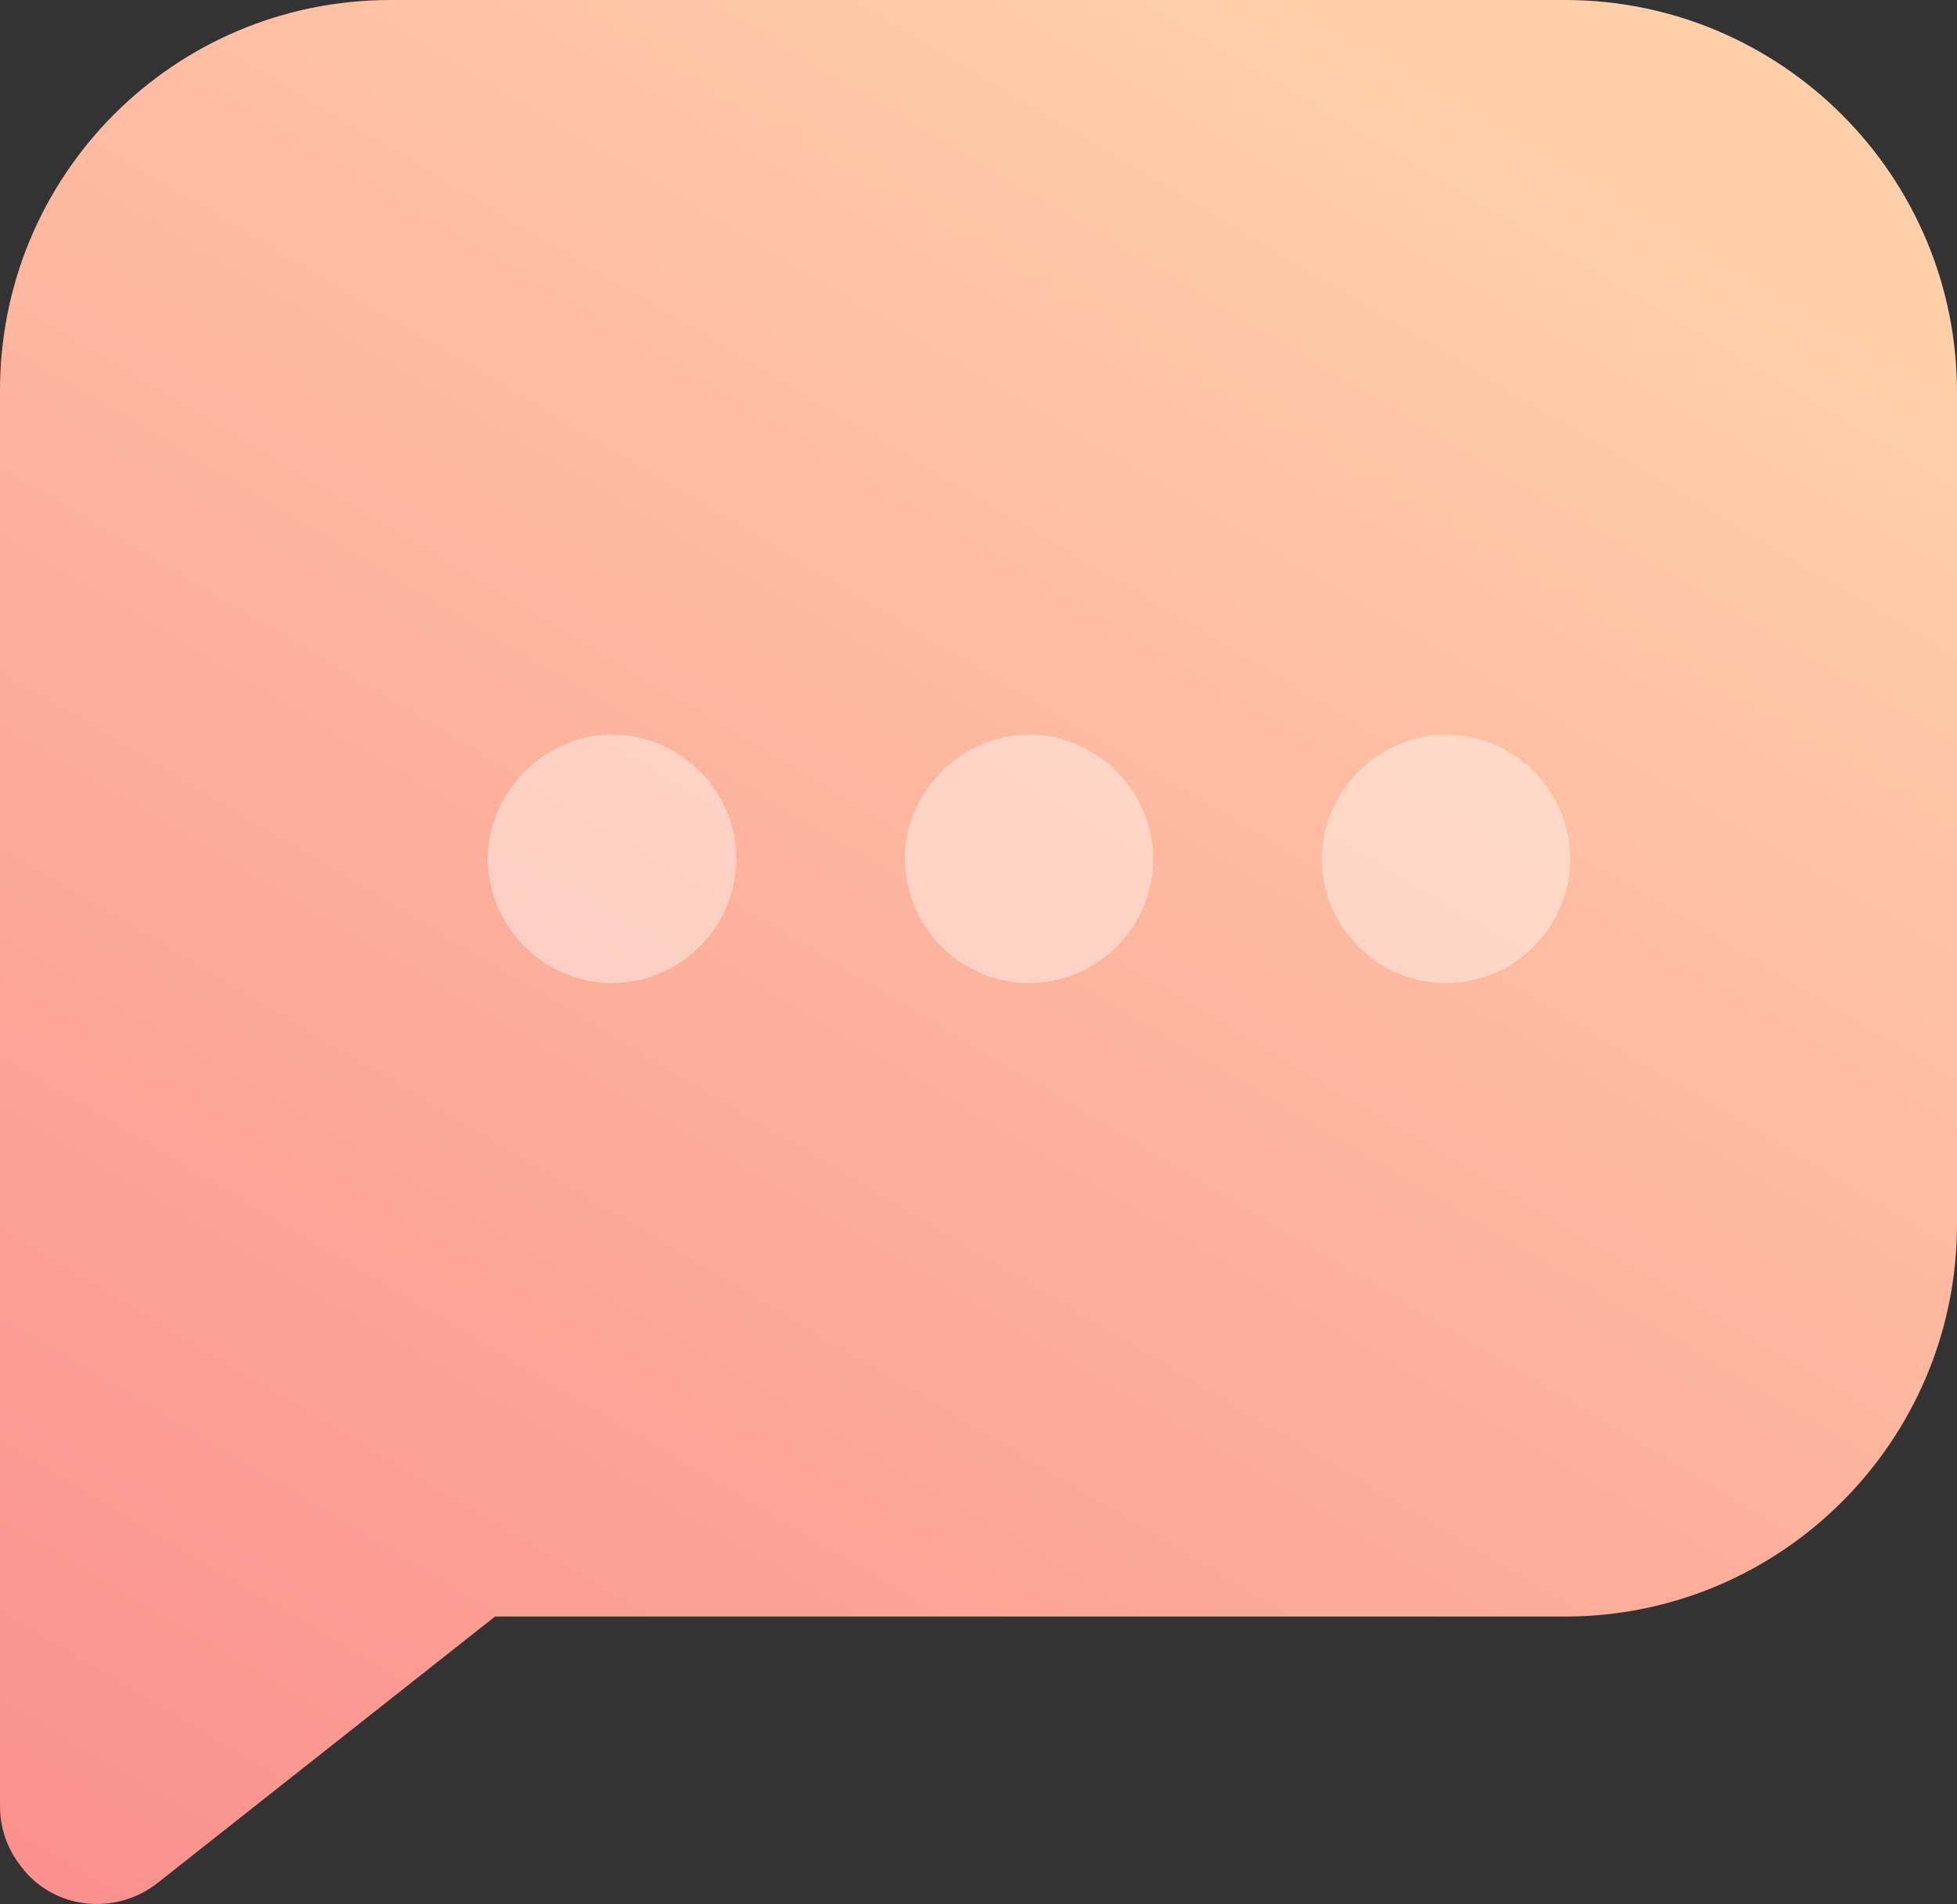
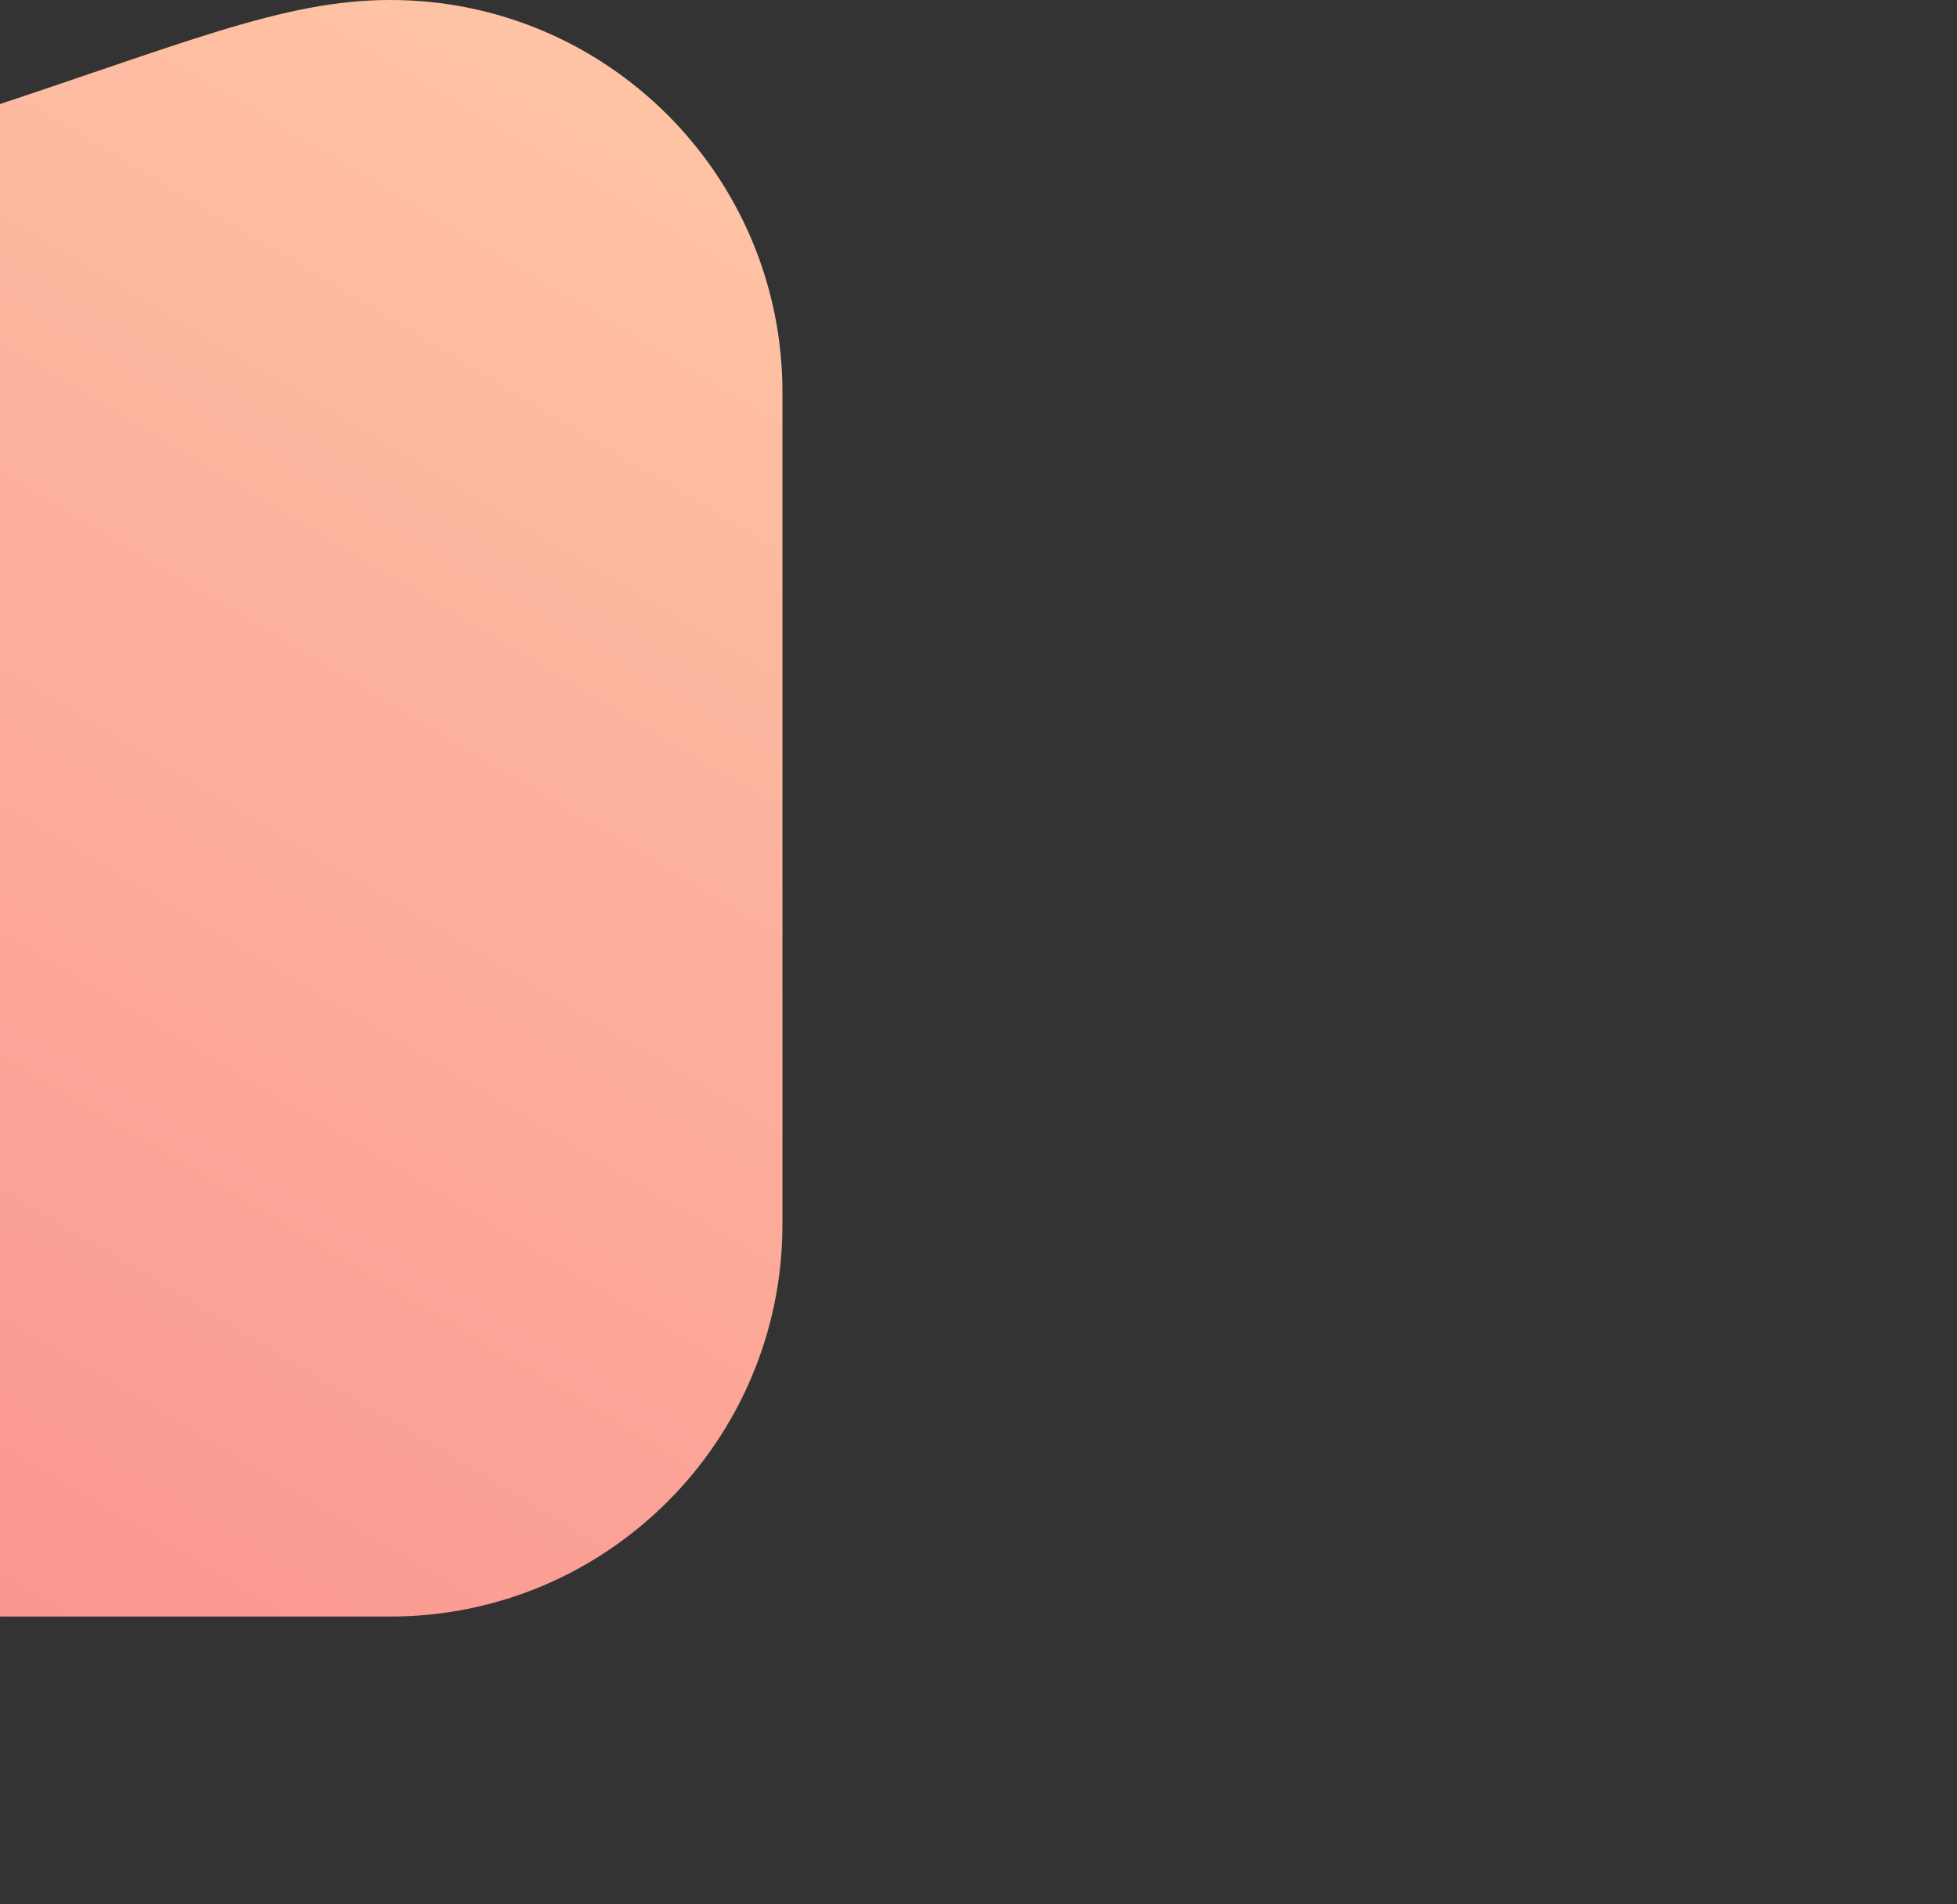
<svg xmlns="http://www.w3.org/2000/svg" id="Слой_1" x="0px" y="0px" viewBox="-1007.9 575.6 110.3 107.3" style="enable-background:new -1007.9 575.6 110.3 107.3;" xml:space="preserve">
  <rect x="-1007.9" y="575.6" width="110.3" height="107.3" fill="#333333" stroke="none" />
  <style type="text/css"> .st0{fill:url(#Path_1_);} .st1{opacity:0.4;fill:#FFFFFF;enable-background:new ;} </style>
  <g id="Сообщение_1_" transform="translate(1175, 417)">
    <linearGradient id="Path_1_" gradientUnits="userSpaceOnUse" x1="-6036.092" y1="-207.894" x2="-6037.778" y2="-210.651" gradientTransform="matrix(40 0 0 -38.872 239342.094 -7918.675)">
      <stop offset="0" style="stop-color:#FFCFAA" />
      <stop offset="1" style="stop-color:#FA918E" />
    </linearGradient>
-     <path id="Path_4_" class="st0" d="M-2160.9,158.6h66.2c12.2,0,22.1,9.9,22.1,22.1v46.9c0,12.2-9.9,22.1-22.1,22.1h-60.3l-19,15 c-2.4,1.9-5.9,1.5-7.7-0.9c-0.8-1-1.2-2.2-1.2-3.4v-79.6C-2183,168.5-2173.1,158.6-2160.9,158.6z" />
-     <path id="Combined-Shape_1_" class="st1" d="M-2148.4,214c-3.9,0-7-3.2-7-7c0-3.8,3.2-7,7-7c3.9,0,7,3.2,7,7 C-2141.4,210.8-2144.5,214-2148.4,214z M-2124.9,214c-3.9,0-7-3.2-7-7c0-3.8,3.2-7,7-7s7,3.2,7,7 C-2117.9,210.8-2121,214-2124.9,214z M-2101.4,214c-3.9,0-7-3.2-7-7c0-3.8,3.2-7,7-7c3.9,0,7,3.2,7,7 C-2094.4,210.8-2097.5,214-2101.4,214z" />
+     <path id="Path_4_" class="st0" d="M-2160.9,158.6c12.2,0,22.1,9.9,22.1,22.1v46.9c0,12.2-9.9,22.1-22.1,22.1h-60.3l-19,15 c-2.4,1.9-5.9,1.5-7.7-0.9c-0.8-1-1.2-2.2-1.2-3.4v-79.6C-2183,168.5-2173.1,158.6-2160.9,158.6z" />
  </g>
</svg>